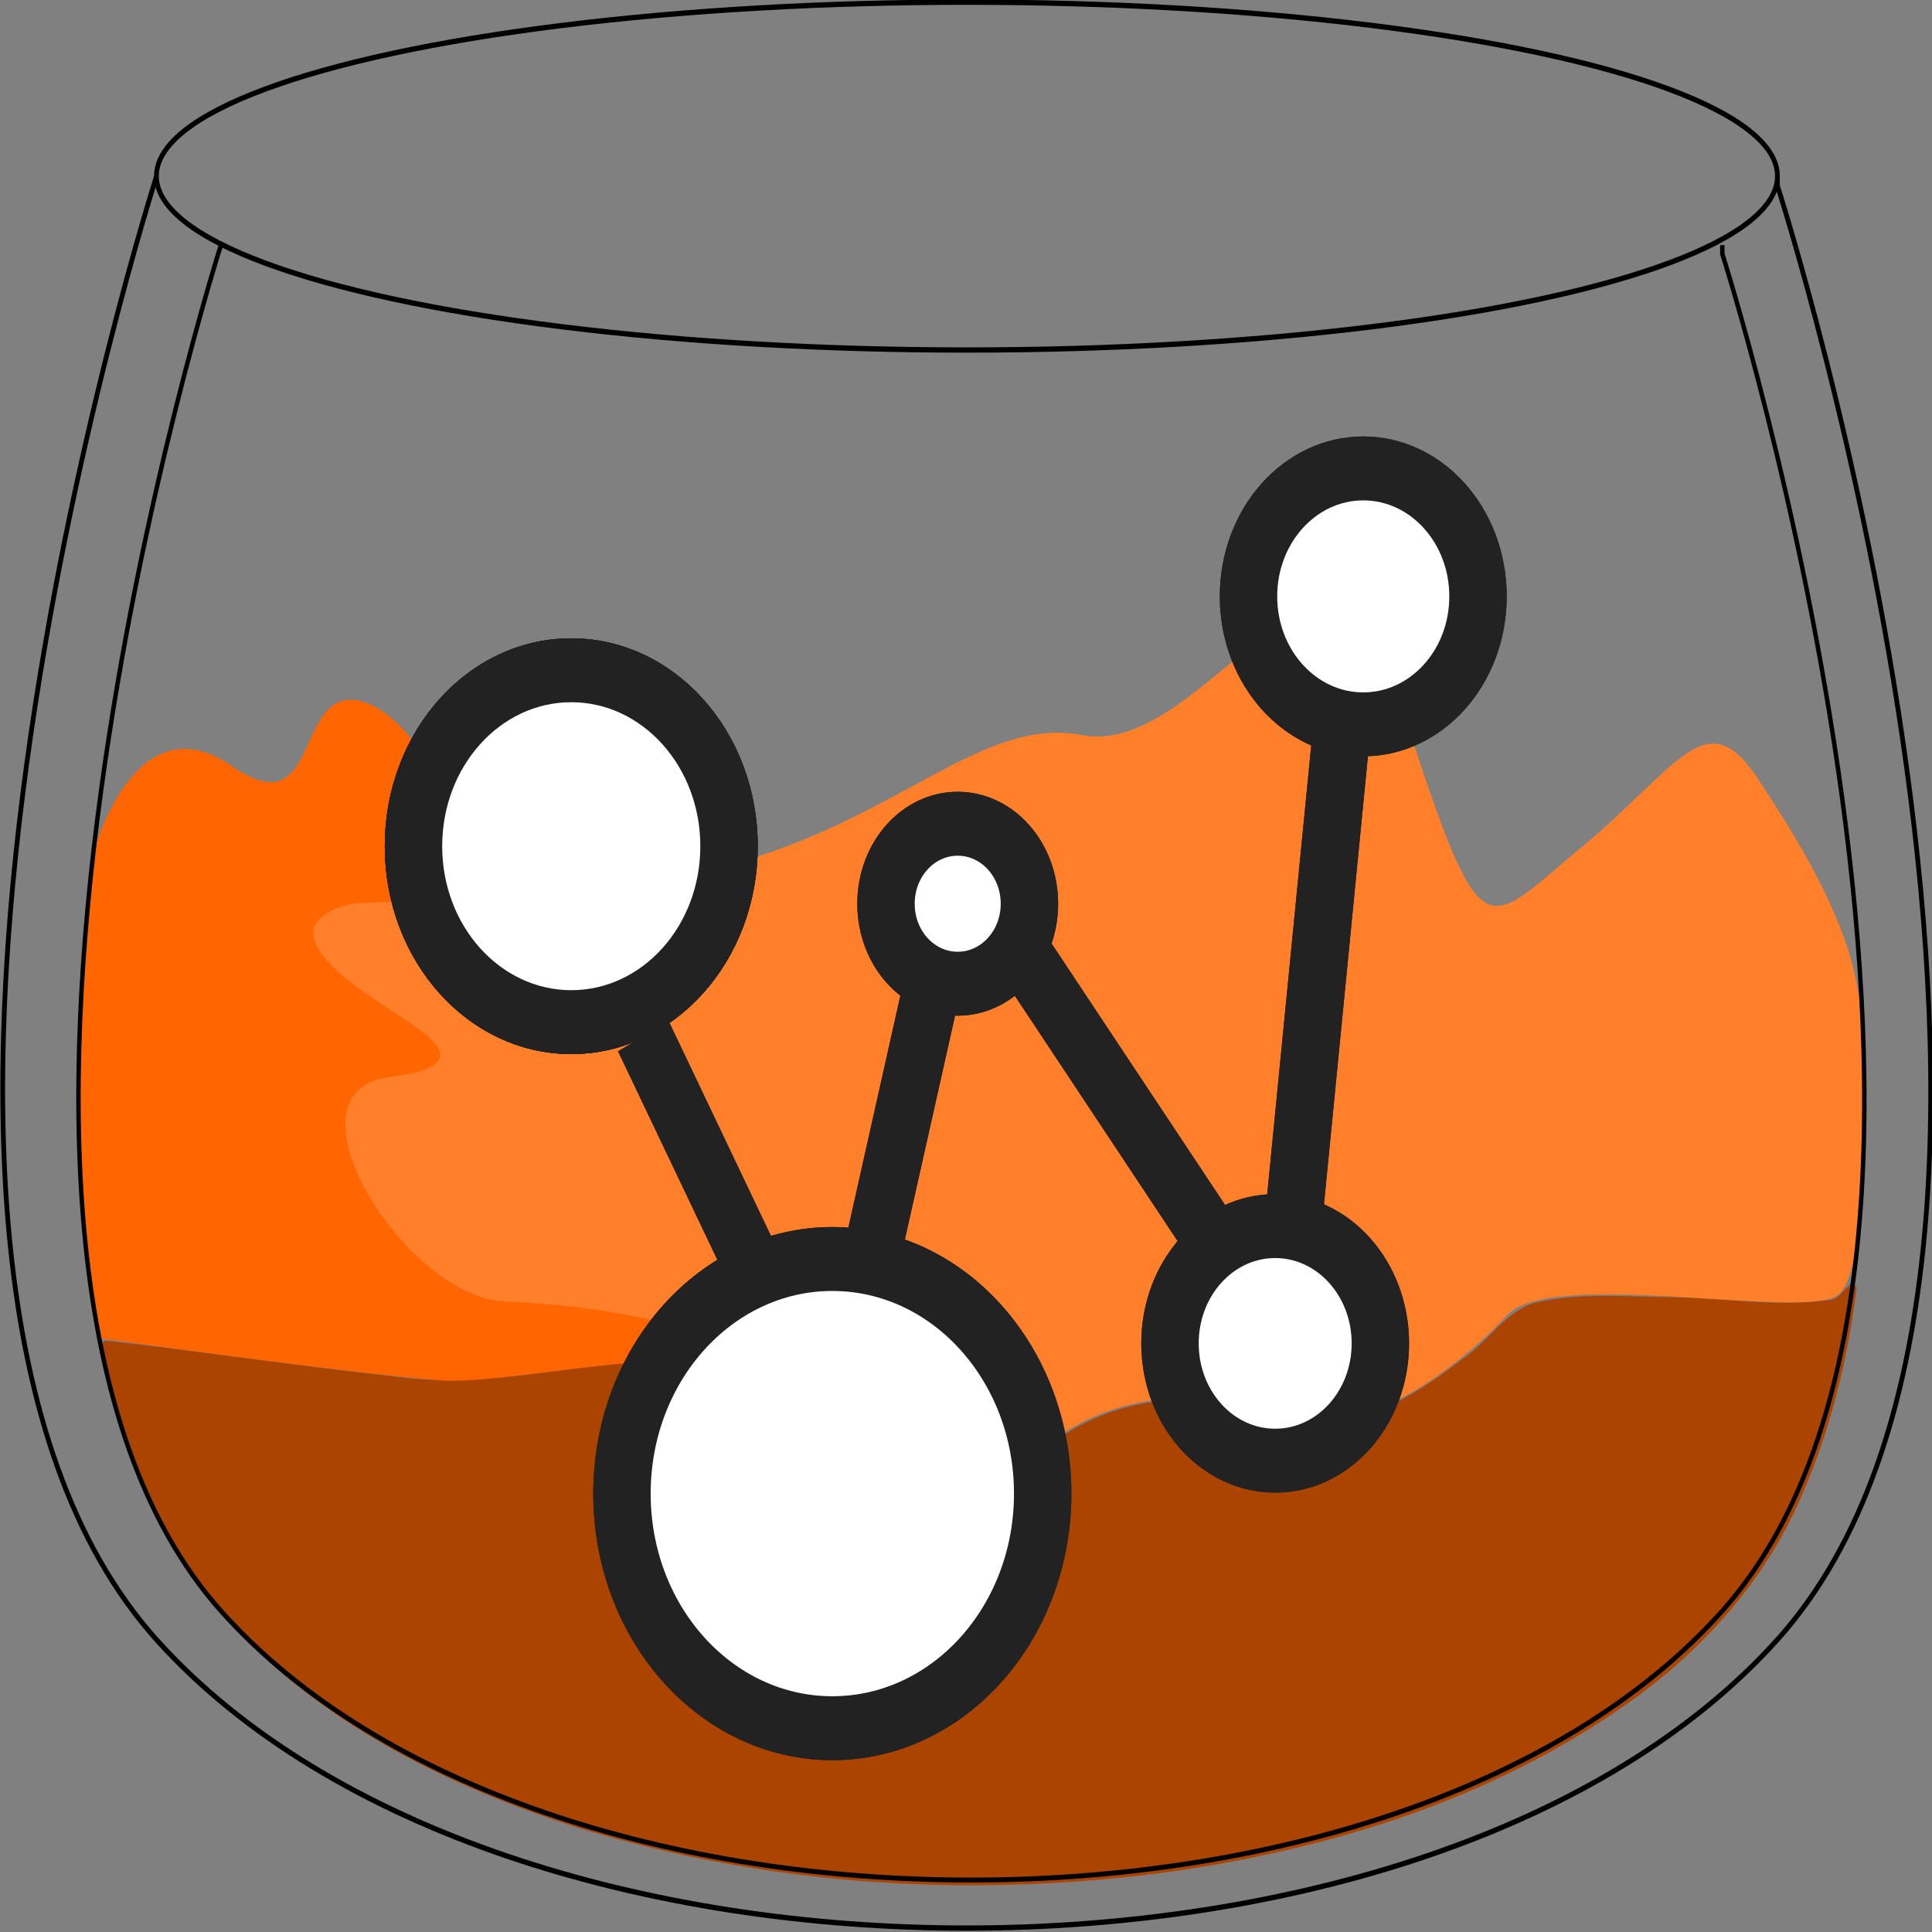
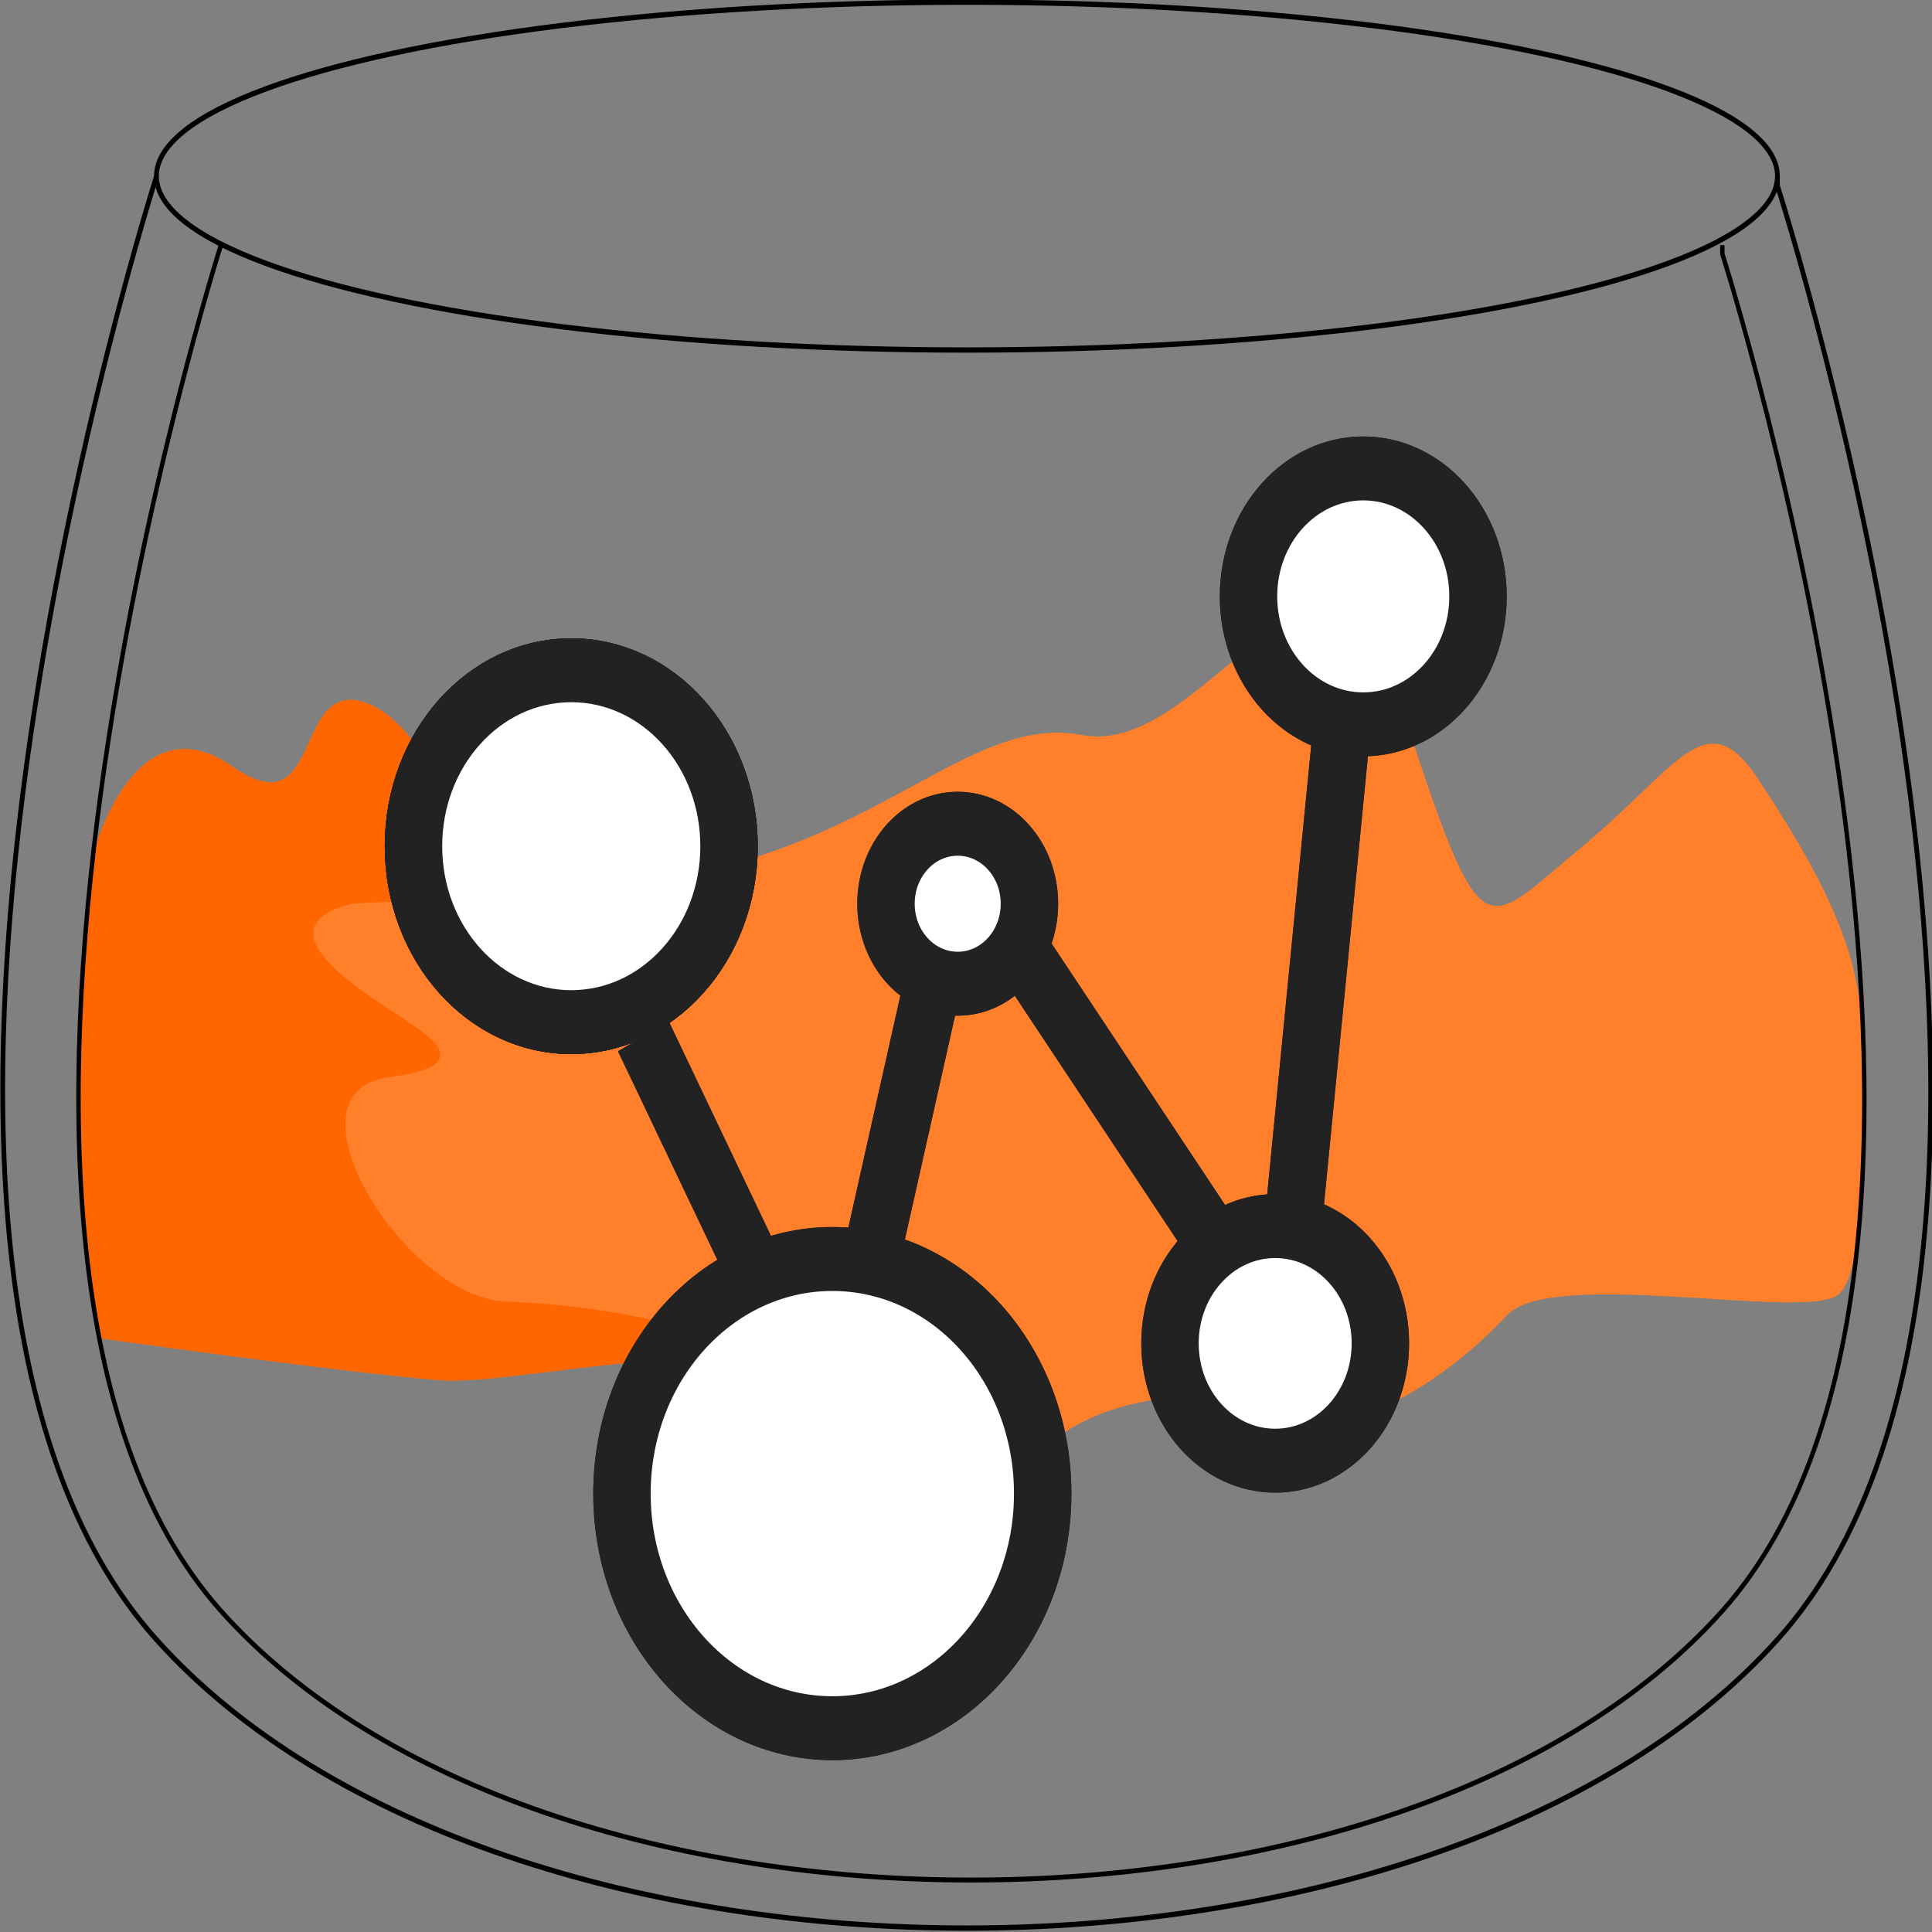
<svg xmlns="http://www.w3.org/2000/svg" xmlns:ns1="http://www.inkscape.org/namespaces/inkscape" xmlns:ns2="http://sodipodi.sourceforge.net/DTD/sodipodi-0.dtd" width="100mm" height="100mm" viewBox="0 0 100 100" id="svg5" ns1:version="1.1.2 (0a00cf5339, 2022-02-04)" ns2:docname="Zeichnung.svg">
  <rect x="0" y="0" width="100" height="100" fill="#808080" stroke="none" />
  <ns2:namedview id="namedview7" pagecolor="#ffffff" bordercolor="#666666" borderopacity="1" ns1:pageshadow="2" ns1:pageopacity="0" ns1:pagecheckerboard="0" ns1:document-units="mm" showgrid="false" ns1:zoom=".70710678" ns1:cx="290.62089" ns1:cy="238.29498" ns1:window-width="1685" ns1:window-height="1376" ns1:window-x="1755" ns1:window-y="27" ns1:window-maximized="0" ns1:current-layer="layer1" ns1:lockguides="false" />
  <defs id="defs2">
    <ns1:path-effect effect="skeletal" id="path-effect7517" is_visible="true" lpeversion="1" pattern="M 0,4.992 C 0,2.236 2.236,0 4.992,0 c 2.756,0 4.992,2.236 4.992,4.992 0,2.756 -2.236,4.992 -4.992,4.992 C 2.236,9.984 0,7.748 0,4.992 Z" copytype="single_stretched" prop_scale="1" scale_y_rel="false" spacing="0" normal_offset="0" tang_offset="0" prop_units="false" vertical_pattern="false" hide_knot="false" fuse_tolerance="0" />
    <ns1:path-effect effect="spiro" id="path-effect7515" is_visible="true" lpeversion="1" />
    <ns1:path-effect effect="simplify" id="path-effect7513" is_visible="true" lpeversion="1" steps="1" threshold=".003" smooth_angles="360" helper_size="0" simplify_individual_paths="false" simplify_just_coalesce="false" />
    <ns1:path-effect effect="skeletal" id="path-effect7509" is_visible="true" lpeversion="1" pattern="M 0,4.992 C 0,2.236 2.236,0 4.992,0 c 2.756,0 4.992,2.236 4.992,4.992 0,2.756 -2.236,4.992 -4.992,4.992 C 2.236,9.984 0,7.748 0,4.992 Z" copytype="single_stretched" prop_scale="1" scale_y_rel="false" spacing="0" normal_offset="0" tang_offset="0" prop_units="false" vertical_pattern="false" hide_knot="false" fuse_tolerance="0" />
    <ns1:path-effect effect="simplify" id="path-effect7505" is_visible="true" lpeversion="1" steps="1" threshold=".003" smooth_angles="360" helper_size="0" simplify_individual_paths="false" simplify_just_coalesce="false" />
    <ns1:path-effect effect="skeletal" id="path-effect7501" is_visible="true" lpeversion="1" pattern="M 0,4.992 C 0,2.236 2.236,0 4.992,0 c 2.756,0 4.992,2.236 4.992,4.992 0,2.756 -2.236,4.992 -4.992,4.992 C 2.236,9.984 0,7.748 0,4.992 Z" copytype="single_stretched" prop_scale="1" scale_y_rel="false" spacing="0" normal_offset="0" tang_offset="0" prop_units="false" vertical_pattern="false" hide_knot="false" fuse_tolerance="0" />
    <ns1:path-effect effect="simplify" id="path-effect7497" is_visible="true" lpeversion="1" steps="1" threshold=".003" smooth_angles="360" helper_size="0" simplify_individual_paths="false" simplify_just_coalesce="false" />
    <linearGradient id="linearGradient7011" ns1:swatch="solid">
      <stop style="stop-color:#000;stop-opacity:1" offset="0" id="stop7009" />
    </linearGradient>
    <ns1:path-effect effect="skeletal" id="path-effect2226" is_visible="true" lpeversion="1" pattern="m 4.274,7.818 c 0,-2.756 2.236,-4.992 4.992,-4.992 2.756,0 4.992,2.236 4.992,4.992 0,2.756 -2.236,4.992 -4.992,4.992 -2.756,0 -4.992,-2.236 -4.992,-4.992 z" copytype="single_stretched" prop_scale="1" scale_y_rel="false" spacing="0" normal_offset="0" tang_offset="0" prop_units="false" vertical_pattern="false" hide_knot="false" fuse_tolerance="0" />
    <ns1:path-effect effect="spiro" id="path-effect2224" is_visible="true" lpeversion="1" />
    <ns1:path-effect effect="simplify" id="path-effect2222" is_visible="true" lpeversion="1" steps="1" threshold=".003" smooth_angles="360" helper_size="0" simplify_individual_paths="false" simplify_just_coalesce="false" />
    <ns1:path-effect effect="skeletal" id="path-effect2218" is_visible="true" lpeversion="1" pattern="M 0,4.992 C 0,2.236 2.236,0 4.992,0 c 2.756,0 4.992,2.236 4.992,4.992 0,2.756 -2.236,4.992 -4.992,4.992 C 2.236,9.984 0,7.748 0,4.992 Z" copytype="single_stretched" prop_scale="1" scale_y_rel="false" spacing="0" normal_offset="0" tang_offset="0" prop_units="false" vertical_pattern="false" hide_knot="false" fuse_tolerance="0" />
    <ns1:path-effect effect="simplify" id="path-effect2214" is_visible="true" lpeversion="1" steps="1" threshold=".003" smooth_angles="360" helper_size="0" simplify_individual_paths="false" simplify_just_coalesce="false" />
    <ns1:path-effect effect="skeletal" id="path-effect2210" is_visible="true" lpeversion="1" pattern="M 0,4.992 C 0,2.236 2.236,0 4.992,0 c 2.756,0 4.992,2.236 4.992,4.992 0,2.756 -2.236,4.992 -4.992,4.992 C 2.236,9.984 0,7.748 0,4.992 Z" copytype="single_stretched" prop_scale="1" scale_y_rel="false" spacing="0" normal_offset="0" tang_offset="0" prop_units="false" vertical_pattern="false" hide_knot="false" fuse_tolerance="0" />
    <ns1:path-effect effect="simplify" id="path-effect2206" is_visible="true" lpeversion="1" steps="1" threshold=".003" smooth_angles="360" helper_size="0" simplify_individual_paths="false" simplify_just_coalesce="false" />
  </defs>
  <g ns1:groupmode="layer" id="layer4" ns1:label="Füllung" style="display:inline" transform="translate(-44.534,-61.605)" />
  <g ns1:groupmode="layer" id="layer3" ns1:label="Wasser rechts" style="display:inline" transform="translate(-44.534,-61.605)" />
  <g ns1:groupmode="layer" id="layer2" ns1:label="Wasser links" style="display:inline" transform="translate(-44.534,-61.605)" />
  <g ns1:groupmode="layer" id="layer5" ns1:label="kreise" transform="translate(-44.534,-61.605)" />
  <g ns1:label="Glas" ns1:groupmode="layer" id="layer1" style="display:inline" transform="translate(-44.534,-61.605)">
    <g id="g50757" transform="matrix(0.82,0,0,0.913,8.038,5.329)">
      <path style="display:inline;fill:#803300;fill-opacity:0;fill-rule:nonzero;stroke:none;stroke-width:.25;stroke-miterlimit:4;stroke-dasharray:none;stroke-opacity:1" d="m277.625 613.251c-6.75-2.75-9.347-3.921-15.296-6.899-23.263-11.645-41.211-26.247-51.859-42.189-7.553-11.309-13.274-25.05-17.11-41.095-.32-1.337-.516-2.497-.436-2.577.08-.08 3.449.921 7.485 2.226 34.641 11.192 61.595 18.317 78.686 20.801 2.255.328 4.141.636 4.19.686.05.05.061 16.121.027 35.715l-.063 35.625z" id="path41678" transform="scale(0.265)" />
      <path style="display:inline;fill:#803300;fill-opacity:0;fill-rule:nonzero;stroke:none;stroke-width:.25;stroke-miterlimit:4;stroke-dasharray:none;stroke-opacity:1" d="m277.625 613.251c-6.75-2.75-9.347-3.921-15.296-6.899-23.263-11.645-41.211-26.247-51.859-42.189-7.553-11.309-13.274-25.05-17.11-41.095-.32-1.337-.516-2.497-.436-2.577.08-.08 3.449.921 7.485 2.226 34.641 11.192 61.595 18.317 78.686 20.801 2.255.328 4.141.636 4.19.686.05.05.061 16.121.027 35.715l-.063 35.625z" id="path41754" transform="scale(0.265)" />
      <path style="display:inline;fill:#d45500;fill-opacity:0;fill-rule:nonzero;stroke:none;stroke-width:.501;stroke-miterlimit:4;stroke-dasharray:none;stroke-opacity:1" d="m275.5 612.24c-23.96-10.092-43.992-23.533-57.364-38.49-8.704-9.736-15.864-22.602-20.764-37.313-2.477-7.436-4.453-15.023-4.024-15.451.175-.175 3.431.697 7.235 1.939 31.924 10.419 61.4 18.111 80.792 21.083l1.875.287v35.477c0 19.513-.169 35.464-.375 35.447-.206-.017-3.525-1.357-7.375-2.979z" id="path41793" transform="scale(0.265)" />
      <path style="display:inline;fill:#d45500;fill-opacity:0;fill-rule:nonzero;stroke:none;stroke-width:.501;stroke-miterlimit:4;stroke-dasharray:none;stroke-opacity:1" d="m275.5 612.24c-23.96-10.092-43.992-23.533-57.364-38.49-8.704-9.736-15.864-22.602-20.764-37.313-2.477-7.436-4.453-15.023-4.024-15.451.175-.175 3.431.697 7.235 1.939 31.924 10.419 61.4 18.111 80.792 21.083l1.875.287v35.477c0 19.513-.169 35.464-.375 35.447-.206-.017-3.525-1.357-7.375-2.979z" id="path41980" transform="scale(0.265)" />
      <path style="display:inline;fill:#d45500;fill-opacity:0;fill-rule:nonzero;stroke:none;stroke-width:.501;stroke-miterlimit:4;stroke-dasharray:none;stroke-opacity:1" d="m390.5 634.93c-33.607-.87-67.051-6.306-95.375-15.503l-8.375-2.719.002-36.104.002-36.104 3.994-.081c3.674-.075 4.368-.268 8.643-2.404 4.606-2.302 4.713-2.327 11.628-2.791 9.428-.633 11.845-1.178 13.928-3.143 3.14-2.961 4.328-10.769 2.314-15.205-.531-1.169-.771-2.125-.534-2.125 1.208.0 19.137 5.787 24.079 7.772 6.221 2.499 9.8 4.571 11.61 6.722 4.152 4.935 16.56 10.182 36.081 15.26 11.934 3.104 15.575 2.629 36.805-4.803 24.633-8.623 31.445-9.894 39.267-7.327 2.813.923 4.504 1.12 9.428 1.098 5.553-.025 6.397-.163 11.336-1.848 10.445-3.564 20.128-9.514 30.597-18.801 3.904-3.463 6.788-4.738 12.52-5.536 5.58-.776 22.348-.662 38.797.263 14.845.835 25.565.713 28.422-.325.92-.334 2.1-1.309 2.623-2.167.853-1.399.951-1.444.953-.442.004 2.252-3.053 16.173-4.997 22.759-6.306 21.359-16.062 37.555-30.501 50.633-32.278 29.236-87.338 48.396-150 52.196-9.63.584-25.4.928-33.25.724z" id="path42019" transform="scale(0.265)" />
      <path style="display:inline;fill:#d45500;fill-opacity:0;fill-rule:nonzero;stroke:none;stroke-width:.501;stroke-miterlimit:4;stroke-dasharray:none;stroke-opacity:1" d="m610.52 440.375c-1.318-7.23-8.838-21.281-19.146-35.774-7.219-10.149-9.782-12.355-14.346-12.346-4.536.009-7.183 1.678-20.388 12.854-8.967 7.589-23.812 18.764-27.112 20.408-8.217 4.095-11.733-.905-24.278-34.517-2.258-6.05-5.018-12.765-6.133-14.923-2.444-4.729-6.201-8.978-9.32-10.54-7.113-3.563-13.276-1.471-28.796 9.777-11.192 8.111-15.914 11.042-20.874 12.954-5 1.928-9.118 2.483-13.876 1.869-7.392-.953-15.524.287-24.5 3.737-1.788.687-9.662 4.282-17.5 7.99-22.195 10.499-32.275 14.193-46.744 17.133-10.539 2.141-29.519 3.715-33.738 2.798-1.247-.271-3.731-.726-5.518-1.012-7.747-1.236-13.462-5.99-23.98-19.946-3.384-4.49-7.545-9.556-9.247-11.258-3.902-3.902-8.357-6.341-12.222-6.692-4.822-.437-6.965 1.278-11.07 8.862-2.793 5.161-4.008 6.718-6.083 7.798-2.671 1.39-4.881.902-11.847-2.615-5.702-2.879-7.021-3.35-9.974-3.561-4.364-.312-8.017.738-11.316 3.254-2.981 2.273-6.575 6.626-8.691 10.527-.945 1.741-1.548 2.458-1.554 1.847-.014-1.567 2.755-18.524 4.735-29 5.066-26.795 12.887-57.635 21.276-83.891l3.099-9.698 3.477 1.415c18.266 7.433 53.816 14.063 94.646 17.65 42.933 3.772 96.179 4.243 142.25 1.258 34.087-2.208 67.075-6.718 89.414-12.224 7.857-1.936 19.518-5.622 23.851-7.538 3.279-1.45 3.235-1.445 3.235-.401.0.452 1.474 5.325 3.275 10.83 5.973 18.256 12.879 43.767 17.418 64.348 5.862 26.582 9.486 49.742 12.069 77.125.345 3.655.059 4.525-.492 1.5z" id="path42058" transform="scale(0.265)" />
      <path style="display:inline;fill:#d45500;fill-opacity:0;fill-rule:nonzero;stroke:none;stroke-width:.501;stroke-miterlimit:4;stroke-dasharray:none;stroke-opacity:1" d="m406.75 549.903c-4.119-.758-16.297-4.076-22.671-6.177-10.757-3.546-16.984-6.65-20.721-10.33-3.382-3.33-7.489-5.658-14.735-8.351-5.733-2.131-22.716-7.295-23.991-7.295-.485.0-.882-.219-.882-.486.0-1.123-7.094-2.54-17.5-3.497-13.063-1.201-18.629-2.138-22.957-3.866-13.846-5.529-28.723-21.015-31.827-33.13-2.03-7.925 1.281-11.544 12.089-13.212 7.281-1.124 9.695-2.251 9.695-4.525.0-2.351-2.144-4.024-15.745-12.284-9.264-5.626-14.255-10.416-14.255-13.682.0-2.128 2.716-4.471 6.326-5.459 1.866-.511 6.995-.994 14.174-1.336 28.118-1.339 38.674-2.202 40.357-3.301.819-.535 2.771-.722 7.503-.722 11.306.0 25.862-2.202 38.141-5.77 10.681-3.104 17.83-6.012 35.177-14.311 13.284-6.355 17.99-8.357 24.12-10.261 4.308-1.338 4.774-1.379 14.452-1.268 5.846.067 11.038-.113 12.5-.433 5.899-1.291 12.541-5.195 28.632-16.829 6.509-4.706 12.379-7.799 16.378-8.629 5.394-1.12 10.395 1.161 14.49 6.608 3.123 4.155 4.909 8.078 10.422 22.894 11.573 31.103 15.278 35.945 24.123 31.523 3.509-1.755 16.217-11.243 25.626-19.133 14.863-12.464 17.007-13.889 20.894-13.889 2.895.0 4.29.616 6.951 3.069 4.318 3.98 15.725 20.665 20.427 29.877 3.647 7.146 5.03 10.684 6.638 16.984l1.358 5.32.014 19c.021 28.491-1.396 40.014-5.276 42.887-2.778 2.057-9.566 2.305-30.429 1.113-15.168-.866-32.403-.961-37.839-.208-6.357.881-8.659 1.941-13.536 6.233-9.459 8.324-20.375 14.945-30.188 18.31-4.225 1.449-5.28 1.61-10.687 1.636-5.014.024-6.607-.167-9.692-1.165-7.427-2.402-15.424-.933-37.797 6.945-16.355 5.759-25.453 7.945-29.762 7.152z" id="path42097" transform="scale(0.265)" />
      <path style="display:inline;fill:#d45500;fill-opacity:0;fill-rule:nonzero;stroke:none;stroke-width:.501;stroke-miterlimit:4;stroke-dasharray:none;stroke-opacity:1" d="m390.5 634.93c-33.607-.87-67.051-6.306-95.375-15.503l-8.375-2.719.002-36.104.002-36.104 3.994-.081c3.674-.075 4.368-.268 8.643-2.404 4.606-2.302 4.713-2.327 11.628-2.791 9.428-.633 11.845-1.178 13.928-3.143 3.14-2.961 4.328-10.769 2.314-15.205-.531-1.169-.771-2.125-.534-2.125 1.208.0 19.137 5.787 24.079 7.772 6.221 2.499 9.8 4.571 11.61 6.722 4.152 4.935 16.56 10.182 36.081 15.26 11.934 3.104 15.575 2.629 36.805-4.803 24.633-8.623 31.445-9.894 39.267-7.327 2.813.923 4.504 1.12 9.428 1.098 5.553-.025 6.397-.163 11.336-1.848 10.445-3.564 20.128-9.514 30.597-18.801 3.904-3.463 6.788-4.738 12.52-5.536 5.58-.776 22.348-.662 38.797.263 14.845.835 25.565.713 28.422-.325.92-.334 2.1-1.309 2.623-2.167.853-1.399.951-1.444.953-.442.004 2.252-3.053 16.173-4.997 22.759-6.306 21.359-16.062 37.555-30.501 50.633-32.278 29.236-87.338 48.396-150 52.196-9.63.584-25.4.928-33.25.724z" id="path42136" transform="scale(0.265)" />
      <path style="display:inline;fill:#d45500;fill-opacity:0;fill-rule:nonzero;stroke:none;stroke-width:.501;stroke-miterlimit:4;stroke-dasharray:none;stroke-opacity:1" d="m275.5 612.24c-23.96-10.092-43.992-23.533-57.364-38.49-8.704-9.736-15.864-22.602-20.764-37.313-2.477-7.436-4.453-15.023-4.024-15.451.175-.175 3.431.697 7.235 1.939 31.924 10.419 61.4 18.111 80.792 21.083l1.875.287v35.477c0 19.513-.169 35.464-.375 35.447-.206-.017-3.525-1.357-7.375-2.979z" id="path42175" transform="scale(0.265)" />
      <path style="display:inline;fill:#d45500;fill-opacity:0;fill-rule:nonzero;stroke:none;stroke-width:.501;stroke-miterlimit:4;stroke-dasharray:none;stroke-opacity:1" d="m275.5 612.24c-23.96-10.092-43.992-23.533-57.364-38.49-8.704-9.736-15.864-22.602-20.764-37.313-2.477-7.436-4.453-15.023-4.024-15.451.175-.175 3.431.697 7.235 1.939 31.924 10.419 61.4 18.111 80.792 21.083l1.875.287v35.477c0 19.513-.169 35.464-.375 35.447-.206-.017-3.525-1.357-7.375-2.979z" id="path42214" transform="scale(0.265)" />
      <path style="display:inline;fill:#d45500;fill-opacity:0;fill-rule:nonzero;stroke:none;stroke-width:.501;stroke-miterlimit:4;stroke-dasharray:none;stroke-opacity:1" d="m275.5 612.24c-23.96-10.092-43.992-23.533-57.364-38.49-8.704-9.736-15.864-22.602-20.764-37.313-2.477-7.436-4.453-15.023-4.024-15.451.175-.175 3.431.697 7.235 1.939 31.924 10.419 61.4 18.111 80.792 21.083l1.875.287v35.477c0 19.513-.169 35.464-.375 35.447-.206-.017-3.525-1.357-7.375-2.979z" id="path42253" transform="scale(0.265)" />
      <path style="display:inline;fill:#d45500;fill-opacity:0;fill-rule:nonzero;stroke:none;stroke-width:.501;stroke-miterlimit:4;stroke-dasharray:none;stroke-opacity:1" d="m284.375 615.919c-.492-.198-.625-7.862-.625-35.961V544.25H285h1.25v36c0 37.216.041 36.442-1.875 35.669z" id="path42292" transform="scale(0.265)" />
      <path style="display:inline;fill:#d45500;fill-opacity:0;fill-rule:nonzero;stroke:none;stroke-width:.501;stroke-miterlimit:4;stroke-dasharray:none;stroke-opacity:1" d="m284.375 615.919c-.492-.198-.625-7.862-.625-35.961V544.25H285h1.25v36c0 37.216.041 36.442-1.875 35.669z" id="path42331" transform="scale(0.265)" />
      <path style="display:inline;fill:red;fill-opacity:0;fill-rule:evenodd;stroke:none;stroke-width:.501;stroke-miterlimit:4;stroke-dasharray:none;stroke-opacity:1" d="m285.75 543.933c-.688-.099-3.275-.427-5.75-.728-8.77-1.067-23.973-4.511-41.75-9.46-18.733-5.215-44.555-13.361-45.298-14.29-.655-.82-2.386-10.527-3.424-19.205-1.455-12.169-1.921-23.371-1.609-38.75.32-15.784.62-20.465 2.407-37.5l1.101-10.5 2.387-4.75c3.436-6.838 7.104-10.952 12.186-13.669 1.596-.853 2.871-1.07 6.318-1.075l4.318-.006 6.27 3.182c6.705 3.403 9.492 4.092 12.519 3.093 2.299-.759 3.601-2.341 6.782-8.241 4.017-7.451 6.59-9.394 11.405-8.613 5.766.936 11.187 5.74 20.674 18.32 10.512 13.941 15.883 18.312 24.017 19.549 5.579.848 6.01.954 5.729 1.408-.143.231-1.346.564-2.675.74-3.976.527-22.495 1.719-36.106 2.324-13.0.577-16.321 1.084-19.348 2.953-6.951 4.293-2.239 10.485 16.348 21.481 7.196 4.257 9.923 6.324 10.294 7.8.72 2.868-.831 3.717-9.606 5.265-8.444 1.489-11.344 3.374-12.174 7.913-1.569 8.579 8.311 23.662 21.736 33.184 9.319 6.61 13.973 7.964 34 9.893 14.127 1.361 16.074 1.861 18.807 4.829 1.673 1.817 2.443 4.151 2.443 7.404.0 5.874-2.577 10.084-6.868 11.224-1.035.275-4.582.641-7.882.814-7.29.382-11.213 1.27-14.453 3.269-3.383 2.088-7.916 2.847-12.797 2.142z" id="path42370" transform="scale(0.265)" />
-       <path style="display:inline;fill:red;fill-opacity:0;fill-rule:evenodd;stroke:none;stroke-width:.501;stroke-miterlimit:4;stroke-dasharray:none;stroke-opacity:1" d="m406.75 549.903c-4.119-.758-16.297-4.076-22.671-6.177-10.757-3.546-16.984-6.65-20.721-10.33-3.382-3.33-7.489-5.658-14.735-8.351-5.733-2.131-22.716-7.295-23.991-7.295-.485.0-.882-.219-.882-.486.0-1.123-7.094-2.54-17.5-3.497-13.063-1.201-18.629-2.138-22.957-3.866-13.846-5.529-28.723-21.015-31.827-33.13-2.03-7.925 1.281-11.544 12.089-13.212 7.281-1.124 9.695-2.251 9.695-4.525.0-2.351-2.144-4.024-15.745-12.284-9.264-5.626-14.255-10.416-14.255-13.682.0-2.128 2.716-4.471 6.326-5.459 1.866-.511 6.995-.994 14.174-1.336 28.118-1.339 38.674-2.202 40.357-3.301.819-.535 2.771-.722 7.503-.722 11.306.0 25.862-2.202 38.141-5.77 10.681-3.104 17.83-6.012 35.177-14.311 13.284-6.355 17.99-8.357 24.12-10.261 4.308-1.338 4.774-1.379 14.452-1.268 5.846.067 11.038-.113 12.5-.433 5.899-1.291 12.541-5.195 28.632-16.829 6.509-4.706 12.379-7.799 16.378-8.629 5.394-1.12 10.395 1.161 14.49 6.608 3.123 4.155 4.909 8.078 10.422 22.894 11.573 31.103 15.278 35.945 24.123 31.523 3.509-1.755 16.217-11.243 25.626-19.133 14.863-12.464 17.007-13.889 20.894-13.889 2.895.0 4.29.616 6.951 3.069 4.318 3.98 15.725 20.665 20.427 29.877 3.647 7.146 5.03 10.684 6.638 16.984l1.358 5.32.014 19c.021 28.491-1.396 40.014-5.276 42.887-2.778 2.057-9.566 2.305-30.429 1.113-15.168-.866-32.403-.961-37.839-.208-6.357.881-8.659 1.941-13.536 6.233-9.459 8.324-20.375 14.945-30.188 18.31-4.225 1.449-5.28 1.61-10.687 1.636-5.014.024-6.607-.167-9.692-1.165-7.427-2.402-15.424-.933-37.797 6.945-16.355 5.759-25.453 7.945-29.762 7.152z" id="path42594" transform="scale(0.265)" />
      <path style="display:inline;fill:red;fill-opacity:0;fill-rule:evenodd;stroke:none;stroke-width:.501;stroke-miterlimit:4;stroke-dasharray:none;stroke-opacity:1" d="m390.5 634.93c-33.607-.87-67.051-6.306-95.375-15.503l-8.375-2.719.002-36.104.002-36.104 3.994-.081c3.674-.075 4.368-.268 8.643-2.404 4.606-2.302 4.713-2.327 11.628-2.791 9.428-.633 11.845-1.178 13.928-3.143 3.14-2.961 4.328-10.769 2.314-15.205-.531-1.169-.771-2.125-.534-2.125 1.208.0 19.137 5.787 24.079 7.772 6.221 2.499 9.8 4.571 11.61 6.722 4.152 4.935 16.56 10.182 36.081 15.26 11.934 3.104 15.575 2.629 36.805-4.803 24.633-8.623 31.445-9.894 39.267-7.327 2.813.923 4.504 1.12 9.428 1.098 5.553-.025 6.397-.163 11.336-1.848 10.445-3.564 20.128-9.514 30.597-18.801 3.904-3.463 6.788-4.738 12.52-5.536 5.58-.776 22.348-.662 38.797.263 14.845.835 25.565.713 28.422-.325.92-.334 2.1-1.309 2.623-2.167.853-1.399.951-1.444.953-.442.004 2.252-3.053 16.173-4.997 22.759-6.306 21.359-16.062 37.555-30.501 50.633-32.278 29.236-87.338 48.396-150 52.196-9.63.584-25.4.928-33.25.724z" id="path42633" transform="scale(0.265)" />
      <path style="display:inline;fill:#f60;fill-opacity:0;fill-rule:evenodd;stroke:none;stroke-width:.501;stroke-miterlimit:4;stroke-dasharray:none;stroke-opacity:1" d="m275.5 612.24c-23.96-10.092-43.992-23.533-57.364-38.49-8.704-9.736-15.864-22.602-20.764-37.313-2.477-7.436-4.453-15.023-4.024-15.451.175-.175 3.431.697 7.235 1.939 31.924 10.419 61.4 18.111 80.792 21.083l1.875.287v35.477c0 19.513-.169 35.464-.375 35.447-.206-.017-3.525-1.357-7.375-2.979z" id="path42672" transform="scale(0.265)" />
      <path style="display:inline;fill:#f60;fill-opacity:0;fill-rule:evenodd;stroke:none;stroke-width:.501;stroke-miterlimit:4;stroke-dasharray:none;stroke-opacity:1" d="m390.5 634.93c-33.607-.87-67.051-6.306-95.375-15.503l-8.375-2.719.002-36.104.002-36.104 3.994-.081c3.674-.075 4.368-.268 8.643-2.404 4.606-2.302 4.713-2.327 11.628-2.791 9.428-.633 11.845-1.178 13.928-3.143 3.14-2.961 4.328-10.769 2.314-15.205-.531-1.169-.771-2.125-.534-2.125 1.208.0 19.137 5.787 24.079 7.772 6.221 2.499 9.8 4.571 11.61 6.722 4.152 4.935 16.56 10.182 36.081 15.26 11.934 3.104 15.575 2.629 36.805-4.803 24.633-8.623 31.445-9.894 39.267-7.327 2.813.923 4.504 1.12 9.428 1.098 5.553-.025 6.397-.163 11.336-1.848 10.445-3.564 20.128-9.514 30.597-18.801 3.904-3.463 6.788-4.738 12.52-5.536 5.58-.776 22.348-.662 38.797.263 14.845.835 25.565.713 28.422-.325.92-.334 2.1-1.309 2.623-2.167.853-1.399.951-1.444.953-.442.004 2.252-3.053 16.173-4.997 22.759-6.306 21.359-16.062 37.555-30.501 50.633-32.278 29.236-87.338 48.396-150 52.196-9.63.584-25.4.928-33.25.724z" id="path42785" transform="scale(0.265)" />
      <path style="display:inline;fill:#f60;fill-opacity:0;fill-rule:evenodd;stroke:none;stroke-width:.501;stroke-miterlimit:4;stroke-dasharray:none;stroke-opacity:1" d="m275.5 612.24c-23.96-10.092-43.992-23.533-57.364-38.49-8.704-9.736-15.864-22.602-20.764-37.313-2.477-7.436-4.453-15.023-4.024-15.451.175-.175 3.431.697 7.235 1.939 31.924 10.419 61.4 18.111 80.792 21.083l1.875.287v35.477c0 19.513-.169 35.464-.375 35.447-.206-.017-3.525-1.357-7.375-2.979z" id="path42824" transform="scale(0.265)" />
      <path style="display:inline;fill:#f60;fill-opacity:0;fill-rule:evenodd;stroke:none;stroke-width:.501;stroke-miterlimit:4;stroke-dasharray:none;stroke-opacity:1" d="m285.75 543.933c-.688-.099-3.275-.427-5.75-.728-8.77-1.067-23.973-4.511-41.75-9.46-18.733-5.215-44.555-13.361-45.298-14.29-.655-.82-2.386-10.527-3.424-19.205-1.455-12.169-1.921-23.371-1.609-38.75.32-15.784.62-20.465 2.407-37.5l1.101-10.5 2.387-4.75c3.436-6.838 7.104-10.952 12.186-13.669 1.596-.853 2.871-1.07 6.318-1.075l4.318-.006 6.27 3.182c6.705 3.403 9.492 4.092 12.519 3.093 2.299-.759 3.601-2.341 6.782-8.241 4.017-7.451 6.59-9.394 11.405-8.613 5.766.936 11.187 5.74 20.674 18.32 10.512 13.941 15.883 18.312 24.017 19.549 5.579.848 6.01.954 5.729 1.408-.143.231-1.346.564-2.675.74-3.976.527-22.495 1.719-36.106 2.324-13.0.577-16.321 1.084-19.348 2.953-6.951 4.293-2.239 10.485 16.348 21.481 7.196 4.257 9.923 6.324 10.294 7.8.72 2.868-.831 3.717-9.606 5.265-8.444 1.489-11.344 3.374-12.174 7.913-1.569 8.579 8.311 23.662 21.736 33.184 9.319 6.61 13.973 7.964 34 9.893 14.127 1.361 16.074 1.861 18.807 4.829 1.673 1.817 2.443 4.151 2.443 7.404.0 5.874-2.577 10.084-6.868 11.224-1.035.275-4.582.641-7.882.814-7.29.382-11.213 1.27-14.453 3.269-3.383 2.088-7.916 2.847-12.797 2.142z" id="path42900" transform="scale(0.265)" />
-       <path style="display:inline;fill:#f60;fill-opacity:0;fill-rule:evenodd;stroke:none;stroke-width:.501;stroke-miterlimit:4;stroke-dasharray:none;stroke-opacity:1" d="m390.5 634.93c-33.607-.87-67.051-6.306-95.375-15.503l-8.375-2.719.002-36.104.002-36.104 3.994-.081c3.674-.075 4.368-.268 8.643-2.404 4.606-2.302 4.713-2.327 11.628-2.791 9.428-.633 11.845-1.178 13.928-3.143 3.14-2.961 4.328-10.769 2.314-15.205-.531-1.169-.771-2.125-.534-2.125 1.208.0 19.137 5.787 24.079 7.772 6.221 2.499 9.8 4.571 11.61 6.722 4.152 4.935 16.56 10.182 36.081 15.26 11.934 3.104 15.575 2.629 36.805-4.803 24.633-8.623 31.445-9.894 39.267-7.327 2.813.923 4.504 1.12 9.428 1.098 5.553-.025 6.397-.163 11.336-1.848 10.445-3.564 20.128-9.514 30.597-18.801 3.904-3.463 6.788-4.738 12.52-5.536 5.58-.776 22.348-.662 38.797.263 14.845.835 25.565.713 28.422-.325.92-.334 2.1-1.309 2.623-2.167.853-1.399.951-1.444.953-.442.004 2.252-3.053 16.173-4.997 22.759-6.306 21.359-16.062 37.555-30.501 50.633-32.278 29.236-87.338 48.396-150 52.196-9.63.584-25.4.928-33.25.724z" id="path42939" transform="scale(0.265)" />
      <path style="display:inline;fill:#f60;fill-opacity:0;fill-rule:evenodd;stroke:none;stroke-width:.501;stroke-miterlimit:4;stroke-dasharray:none;stroke-opacity:1" d="m275.5 612.24c-23.96-10.092-43.992-23.533-57.364-38.49-8.704-9.736-15.864-22.602-20.764-37.313-2.477-7.436-4.453-15.023-4.024-15.451.175-.175 3.431.697 7.235 1.939 31.924 10.419 61.4 18.111 80.792 21.083l1.875.287v35.477c0 19.513-.169 35.464-.375 35.447-.206-.017-3.525-1.357-7.375-2.979z" id="path42978" transform="scale(0.265)" />
-       <path style="display:inline;fill:#f60;fill-opacity:0;fill-rule:evenodd;stroke:none;stroke-width:.501;stroke-miterlimit:4;stroke-dasharray:none;stroke-opacity:1" d="m406.75 549.903c-4.119-.758-16.297-4.076-22.671-6.177-10.757-3.546-16.984-6.65-20.721-10.33-3.382-3.33-7.489-5.658-14.735-8.351-5.733-2.131-22.716-7.295-23.991-7.295-.485.0-.882-.219-.882-.486.0-1.123-7.094-2.54-17.5-3.497-13.063-1.201-18.629-2.138-22.957-3.866-13.846-5.529-28.723-21.015-31.827-33.13-2.03-7.925 1.281-11.544 12.089-13.212 7.281-1.124 9.695-2.251 9.695-4.525.0-2.351-2.144-4.024-15.745-12.284-9.264-5.626-14.255-10.416-14.255-13.682.0-2.128 2.716-4.471 6.326-5.459 1.866-.511 6.995-.994 14.174-1.336 28.118-1.339 38.674-2.202 40.357-3.301.819-.535 2.771-.722 7.503-.722 11.306.0 25.862-2.202 38.141-5.77 10.681-3.104 17.83-6.012 35.177-14.311 13.284-6.355 17.99-8.357 24.12-10.261 4.308-1.338 4.774-1.379 14.452-1.268 5.846.067 11.038-.113 12.5-.433 5.899-1.291 12.541-5.195 28.632-16.829 6.509-4.706 12.379-7.799 16.378-8.629 5.394-1.12 10.395 1.161 14.49 6.608 3.123 4.155 4.909 8.078 10.422 22.894 11.573 31.103 15.278 35.945 24.123 31.523 3.509-1.755 16.217-11.243 25.626-19.133 14.863-12.464 17.007-13.889 20.894-13.889 2.895.0 4.29.616 6.951 3.069 4.318 3.98 15.725 20.665 20.427 29.877 3.647 7.146 5.03 10.684 6.638 16.984l1.358 5.32.014 19c.021 28.491-1.396 40.014-5.276 42.887-2.778 2.057-9.566 2.305-30.429 1.113-15.168-.866-32.403-.961-37.839-.208-6.357.881-8.659 1.941-13.536 6.233-9.459 8.324-20.375 14.945-30.188 18.31-4.225 1.449-5.28 1.61-10.687 1.636-5.014.024-6.607-.167-9.692-1.165-7.427-2.402-15.424-.933-37.797 6.945-16.355 5.759-25.453 7.945-29.762 7.152z" id="path43017" transform="scale(0.265)" />
-       <path style="display:inline;fill:#f60;fill-opacity:0;fill-rule:evenodd;stroke:none;stroke-width:.501;stroke-miterlimit:4;stroke-dasharray:none;stroke-opacity:1" d="m390.5 634.93c-33.607-.87-67.051-6.306-95.375-15.503l-8.375-2.719.002-36.104.002-36.104 3.994-.081c3.674-.075 4.368-.268 8.643-2.404 4.606-2.302 4.713-2.327 11.628-2.791 9.428-.633 11.845-1.178 13.928-3.143 3.14-2.961 4.328-10.769 2.314-15.205-.531-1.169-.771-2.125-.534-2.125 1.208.0 19.137 5.787 24.079 7.772 6.221 2.499 9.8 4.571 11.61 6.722 4.152 4.935 16.56 10.182 36.081 15.26 11.934 3.104 15.575 2.629 36.805-4.803 24.633-8.623 31.445-9.894 39.267-7.327 2.813.923 4.504 1.12 9.428 1.098 5.553-.025 6.397-.163 11.336-1.848 10.445-3.564 20.128-9.514 30.597-18.801 3.904-3.463 6.788-4.738 12.52-5.536 5.58-.776 22.348-.662 38.797.263 14.845.835 25.565.713 28.422-.325.92-.334 2.1-1.309 2.623-2.167.853-1.399.951-1.444.953-.442.004 2.252-3.053 16.173-4.997 22.759-6.306 21.359-16.062 37.555-30.501 50.633-32.278 29.236-87.338 48.396-150 52.196-9.63.584-25.4.928-33.25.724z" id="path43056" transform="scale(0.265)" />
+       <path style="display:inline;fill:#f60;fill-opacity:0;fill-rule:evenodd;stroke:none;stroke-width:.501;stroke-miterlimit:4;stroke-dasharray:none;stroke-opacity:1" d="m390.5 634.93c-33.607-.87-67.051-6.306-95.375-15.503l-8.375-2.719.002-36.104.002-36.104 3.994-.081z" id="path43056" transform="scale(0.265)" />
      <path style="display:inline;fill:#f60;fill-opacity:0;fill-rule:evenodd;stroke:none;stroke-width:.501;stroke-miterlimit:4;stroke-dasharray:none;stroke-opacity:1" d="m275.5 612.24c-23.96-10.092-43.992-23.533-57.364-38.49-8.704-9.736-15.864-22.602-20.764-37.313-2.477-7.436-4.453-15.023-4.024-15.451.175-.175 3.431.697 7.235 1.939 31.924 10.419 61.4 18.111 80.792 21.083l1.875.287v35.477c0 19.513-.169 35.464-.375 35.447-.206-.017-3.525-1.357-7.375-2.979z" id="path43095" transform="scale(0.265)" />
      <path style="display:inline;fill:#f60;fill-opacity:0;fill-rule:evenodd;stroke:none;stroke-width:.501;stroke-miterlimit:4;stroke-dasharray:none;stroke-opacity:1" d="m284.375 615.919c-.492-.198-.625-7.862-.625-35.961V544.25H285h1.25v36c0 37.216.041 36.442-1.875 35.669z" id="path43134" transform="scale(0.265)" />
      <path style="display:inline;fill:#f60;fill-opacity:0;fill-rule:evenodd;stroke:none;stroke-width:.501;stroke-miterlimit:4;stroke-dasharray:none;stroke-opacity:1" d="m284.375 615.919c-.492-.198-.625-7.862-.625-35.961V544.25H285h1.25v36c0 37.216.041 36.442-1.875 35.669z" id="path43173" transform="scale(0.265)" />
-       <path style="display:inline;fill:#f60;fill-opacity:0;fill-rule:evenodd;stroke:none;stroke-width:.265;stroke-miterlimit:4;stroke-dasharray:none;stroke-opacity:1" id="rect43234" d="M97.245 150.262h23.91v20.084H97.245z" />
      <path style="display:inline;fill:#f60;fill-opacity:0;fill-rule:evenodd;stroke:none;stroke-width:.265;stroke-miterlimit:4;stroke-dasharray:none;stroke-opacity:1" id="rect43346" d="M92.295 146.492h14.126v12.292H92.295z" />
      <path style="display:inline;fill:none;fill-opacity:1;fill-rule:evenodd;stroke:none;stroke-width:.501;stroke-miterlimit:4;stroke-dasharray:none;stroke-opacity:1" d="m275.5 612.24c-23.96-10.092-43.992-23.533-57.364-38.49-8.704-9.736-15.864-22.602-20.764-37.313-2.477-7.436-4.453-15.023-4.024-15.451.175-.175 3.431.697 7.235 1.939 31.924 10.419 61.4 18.111 80.792 21.083l1.875.287v35.477c0 19.513-.169 35.464-.375 35.447-.206-.017-3.525-1.357-7.375-2.979z" id="path43814" transform="scale(0.265)" />
-       <path style="display:inline;fill:#a40;fill-opacity:1;fill-rule:evenodd;stroke:none;stroke-width:.501;stroke-miterlimit:4;stroke-dasharray:none;stroke-opacity:1" d="m608.912 507.252c-1.875 1.083-2.986 3.568-5.539 3.48-12.049 1.526-24.453-.468-36.705-.613-10.859-.085-21.91-1.052-32.633 1.075-7.197 1.56-11.455 8.271-17.471 11.958-10.414 7.215-22.378 14.297-35.508 13.503-8.035-1.218-15.769-5.071-24.122-4.616-12.179-.782-24.712 1.218-35.36 7.424-5.889 3.648-12.684 4.392-19.348 4.031-12.776-.566-26.064-2.788-37.185-9.477-13.765-12.714-32.847-11.035-48.965-9.89-18.302 1.774-36.632 5.346-54.988 2.836-22.692-2.171-45.297-5.303-67.987-7.555-2.226.832-.143 3.853-.102 5.518 5.091 20.226 14.105 40.097 29.398 54.67 22.865 22.205 52.882 35.364 83.177 43.993 46.255 12.716 95.092 15.198 142.608 9.255 37.528-5.014 75.109-15.349 107.337-35.757 17.334-10.985 32.704-25.84 41.598-44.556 6.737-13.835 10.92-28.889 13.02-44.094.016-.655-.515-1.329-1.225-1.187z" id="path46610" ns2:nodetypes="ccccccccccccccccccccc" transform="scale(0.265)" />
      <path style="display:inline;fill:#ff7f2a;stroke:none;stroke-width:.265;stroke-linecap:butt;stroke-linejoin:miter;stroke-miterlimit:4;stroke-dasharray:none;stroke-opacity:1" d="m66.887 112.723c0 0-4.393-1.331 13.414-.998 17.807.333 24.479-9.818 32.488-8.417 8.009 1.401 15.21-15.304 20.269-1.363 5.059 13.94 5.001 12.381 11.179 7.8 6.178-4.581 7.939-8.402 11.194-4.005 3.256 4.397 4.59 6.889 5.513 9.16.923 2.271 1.387 5.567 1.23 7.668-.157 2.101.293 10.874-1.594 12.439-1.887 1.565-18.134-1.559-20.964 1.207-2.829 2.766-9.345 7.396-13.948 5.638-4.604-1.757-10.693-1.157-14.355 1.234-3.694 2.411-14.18-.299-15.363-2.043-1.182-1.745-9.236-3.74-10.53-4.177-1.294-.437-23.562 1.578-23.562 1.578L57.701 114.789z" id="path10370" ns2:nodetypes="csssssssssssssccc" />
      <path style="display:inline;fill:#f60;stroke:#f60;stroke-width:.265px;stroke-linecap:butt;stroke-linejoin:miter;stroke-opacity:1" d="m50.728 137.369-.969-8.027-.117-8.568.91-10.793c0 0 2.522-8.544 8.501-4.809 5.979 3.735 4.042-4.925 8.439-3.587 4.396 1.338 6.285 9.642 11.858 10.035 5.574.393-12.464 1.102-12.464 1.102.0.0-4.954.674-1.52 3.771 3.434 3.096 11.05 5.21 3.698 6.079-7.351.87.879 12.745 7.313 12.983 6.798.251 9.401 1.227 13.746 1.762 1.217.337 5.329 2.976 2.548 1.716-4.44-1.488-16.341.989-20.244.732-5.686-.374-21.7-2.396-21.7-2.396z" id="path9164" ns2:nodetypes="ccccssscsssccscc" />
      <g id="g50644" transform="matrix(0.866,0,0,0.866,7.965,201.945)">
        <path fill="#fff" fill-opacity="1" stroke="#222" stroke-opacity="1" stroke-width="4.185" stroke-dasharray="none" stroke-linejoin="round" stroke-linecap="butt" fill-rule="nonzero" opacity="1" d="m72.335-106.621c0-6.364 5.146-11.518 11.5-11.518 6.354.0 11.5 5.155 11.5 11.518.0 6.364-5.146 11.518-11.5 11.518-6.354.0-11.5-5.155-11.5-11.518z" id="svg_21" />
        <path fill="#fff" fill-opacity="1" stroke="#222" stroke-opacity="1" stroke-width="4.185" stroke-dasharray="none" stroke-linejoin="round" stroke-linecap="butt" fill-rule="nonzero" opacity="1" d="m72.335-106.621c0-6.364 5.146-11.518 11.5-11.518 6.354.0 11.5 5.155 11.5 11.518.0 6.364-5.146 11.518-11.5 11.518-6.354.0-11.5-5.155-11.5-11.518z" id="svg_22" />
        <path fill="#fff" fill-opacity="1" stroke="#222" stroke-opacity="1" stroke-width="4.185" stroke-dasharray="none" stroke-linejoin="round" stroke-linecap="butt" fill-rule="nonzero" opacity="1" d="m87.531-64.239c0-8.485 6.862-15.358 15.333-15.358 8.471.0 15.333 6.873 15.333 15.358.0 8.485-6.862 15.358-15.333 15.358-8.471.0-15.333-6.873-15.333-15.358z" id="svg_23" />
        <path fill="#fff" fill-opacity="1" stroke="#222" stroke-opacity="1" stroke-width="4.185" stroke-dasharray="none" stroke-linejoin="round" stroke-linecap="butt" fill-rule="nonzero" opacity="1" d="m133.199-122.975c0-4.628 3.743-8.377 8.364-8.377 4.621.0 8.364 3.749 8.364 8.377.0 4.628-3.743 8.377-8.364 8.377-4.621.0-8.364-3.749-8.364-8.377z" id="svg_24" />
        <path fill="#fff" fill-opacity="1" stroke="#222" stroke-opacity="1" stroke-width="4.185" stroke-dasharray="none" stroke-linejoin="round" stroke-linecap="butt" fill-rule="nonzero" opacity="1" d="m106.776-102.855c0-2.893 2.339-5.236 5.227-5.236 2.888.0 5.227 2.343 5.227 5.236.0 2.893-2.339 5.236-5.227 5.236-2.888.0-5.227-2.343-5.227-5.236z" id="svg_25" />
        <path fill="#fff" fill-opacity="1" stroke="#222" stroke-opacity="1" stroke-width="4.185" stroke-dasharray="none" stroke-linejoin="round" stroke-linecap="butt" fill-rule="nonzero" opacity="1" d="m127.476-74.073c0-4.243 3.431-7.679 7.667-7.679 4.236.0 7.667 3.436 7.667 7.679.0 4.243-3.431 7.679-7.667 7.679-4.236.0-7.667-3.436-7.667-7.679z" id="svg_26" />
        <path fill="#fff" fill-opacity="1" stroke="#222" stroke-opacity="1" stroke-width="4.185" stroke-dasharray="none" stroke-linejoin="round" stroke-linecap="butt" fill-rule="nonzero" opacity="1" d="m89.093-94.175 8.648 16.306" id="svg_27" />
        <path fill="#fff" fill-opacity="1" stroke="#222" stroke-opacity="1" stroke-width="4.185" stroke-dasharray="none" stroke-linejoin="round" stroke-linecap="butt" fill-rule="nonzero" opacity="1" d="m109.951-96.723-4.07 16.306" id="svg_28" />
        <path fill="#fff" fill-opacity="1" stroke="#222" stroke-opacity="1" stroke-width="4.185" stroke-dasharray="none" stroke-linejoin="round" stroke-linecap="butt" fill-rule="nonzero" opacity="1" d="m116.008-100.566 14.339 19.407" id="svg_29" />
        <path fill="#fff" fill-opacity="1" stroke="#222" stroke-opacity="1" stroke-width="4.185" stroke-dasharray="none" stroke-linejoin="round" stroke-linecap="butt" fill-rule="nonzero" opacity="1" d="m139.966-114.047-3.561 32.611" id="svg_30" />
        <path fill="#fff" fill-opacity="1" stroke="#222" stroke-opacity="1" stroke-width="4.185" stroke-dasharray="none" stroke-linejoin="round" stroke-linecap="butt" fill-rule="nonzero" opacity="1" d="m72.335-106.621c0-6.364 5.146-11.518 11.5-11.518 6.354.0 11.5 5.155 11.5 11.518.0 6.364-5.146 11.518-11.5 11.518-6.354.0-11.5-5.155-11.5-11.518z" id="svg_5" />
        <path fill="#fff" fill-opacity="1" stroke="#222" stroke-opacity="1" stroke-width="4.185" stroke-dasharray="none" stroke-linejoin="round" stroke-linecap="butt" fill-rule="nonzero" opacity="1" d="m72.335-106.621c0-6.364 5.146-11.518 11.5-11.518 6.354.0 11.5 5.155 11.5 11.518.0 6.364-5.146 11.518-11.5 11.518-6.354.0-11.5-5.155-11.5-11.518z" id="svg_1" />
        <path fill="#fff" fill-opacity="1" stroke="#222" stroke-opacity="1" stroke-width="4.185" stroke-dasharray="none" stroke-linejoin="round" stroke-linecap="butt" fill-rule="nonzero" opacity="1" d="m87.531-64.239c0-8.485 6.862-15.358 15.333-15.358 8.471.0 15.333 6.873 15.333 15.358.0 8.485-6.862 15.358-15.333 15.358-8.471.0-15.333-6.873-15.333-15.358z" id="svg_7" />
        <path fill="#fff" fill-opacity="1" stroke="#222" stroke-opacity="1" stroke-width="4.185" stroke-dasharray="none" stroke-linejoin="round" stroke-linecap="butt" fill-rule="nonzero" opacity="1" d="m133.199-122.975c0-4.628 3.743-8.377 8.364-8.377 4.621.0 8.364 3.749 8.364 8.377.0 4.628-3.743 8.377-8.364 8.377-4.621.0-8.364-3.749-8.364-8.377z" id="svg_9" />
        <path fill="#fff" fill-opacity="1" stroke="#222" stroke-opacity="1" stroke-width="4.185" stroke-dasharray="none" stroke-linejoin="round" stroke-linecap="butt" fill-rule="nonzero" opacity="1" d="m106.776-102.855c0-2.893 2.339-5.236 5.227-5.236 2.888.0 5.227 2.343 5.227 5.236.0 2.893-2.339 5.236-5.227 5.236-2.888.0-5.227-2.343-5.227-5.236z" id="svg_11" />
        <path fill="#fff" fill-opacity="1" stroke="#222" stroke-opacity="1" stroke-width="4.185" stroke-dasharray="none" stroke-linejoin="round" stroke-linecap="butt" fill-rule="nonzero" opacity="1" d="m127.476-74.073c0-4.243 3.431-7.679 7.667-7.679 4.236.0 7.667 3.436 7.667 7.679.0 4.243-3.431 7.679-7.667 7.679-4.236.0-7.667-3.436-7.667-7.679z" id="svg_13" />
        <path fill="#fff" fill-opacity="1" stroke="#222" stroke-opacity="1" stroke-width="4.185" stroke-dasharray="none" stroke-linejoin="round" stroke-linecap="butt" fill-rule="nonzero" opacity="1" d="m89.093-94.175 8.648 16.306" id="svg_6" />
        <path fill="#fff" fill-opacity="1" stroke="#222" stroke-opacity="1" stroke-width="4.185" stroke-dasharray="none" stroke-linejoin="round" stroke-linecap="butt" fill-rule="nonzero" opacity="1" d="m109.951-96.723-4.07 16.306" id="svg_10" />
        <path fill="#fff" fill-opacity="1" stroke="#222" stroke-opacity="1" stroke-width="4.185" stroke-dasharray="none" stroke-linejoin="round" stroke-linecap="butt" fill-rule="nonzero" opacity="1" d="m116.009-100.566 14.339 19.407" id="svg_14" />
        <path fill="#fff" fill-opacity="1" stroke="#222" stroke-opacity="1" stroke-width="4.185" stroke-dasharray="none" stroke-linejoin="round" stroke-linecap="butt" fill-rule="nonzero" opacity="1" d="m139.966-114.047-3.561 32.611" id="svg_16" />
      </g>
      <ellipse style="fill:none;fill-rule:evenodd;stroke:#000;stroke-width:.3;stroke-miterlimit:4;stroke-dasharray:none;stroke-opacity:1" id="path31" cx="105.542" cy="71.622" rx="51.16" ry="9.86" />
      <path style="fill:none;stroke:#000;stroke-width:.3;stroke-linecap:butt;stroke-linejoin:miter;stroke-miterlimit:4;stroke-dasharray:none;stroke-opacity:1" d="m54.384 71.638c0 0-21.835 61.121.0 82.955 21.835 21.835 80.545 21.772 102.317.0 21.772-21.772.0-82.423.0-82.423v-.538" id="path1026" ns2:nodetypes="czzcc" />
      <path style="fill:none;stroke:#000;stroke-width:.279;stroke-linecap:butt;stroke-linejoin:miter;stroke-miterlimit:4;stroke-dasharray:none;stroke-opacity:1" d="m58.45 75.54c0 0-20.225 57.043.0 77.421 20.225 20.378 74.607 20.319 94.774.0 20.167-20.319.0-76.924.0-76.924v-.502" id="path1026-0" ns2:nodetypes="czzcc" />
    </g>
  </g>
</svg>